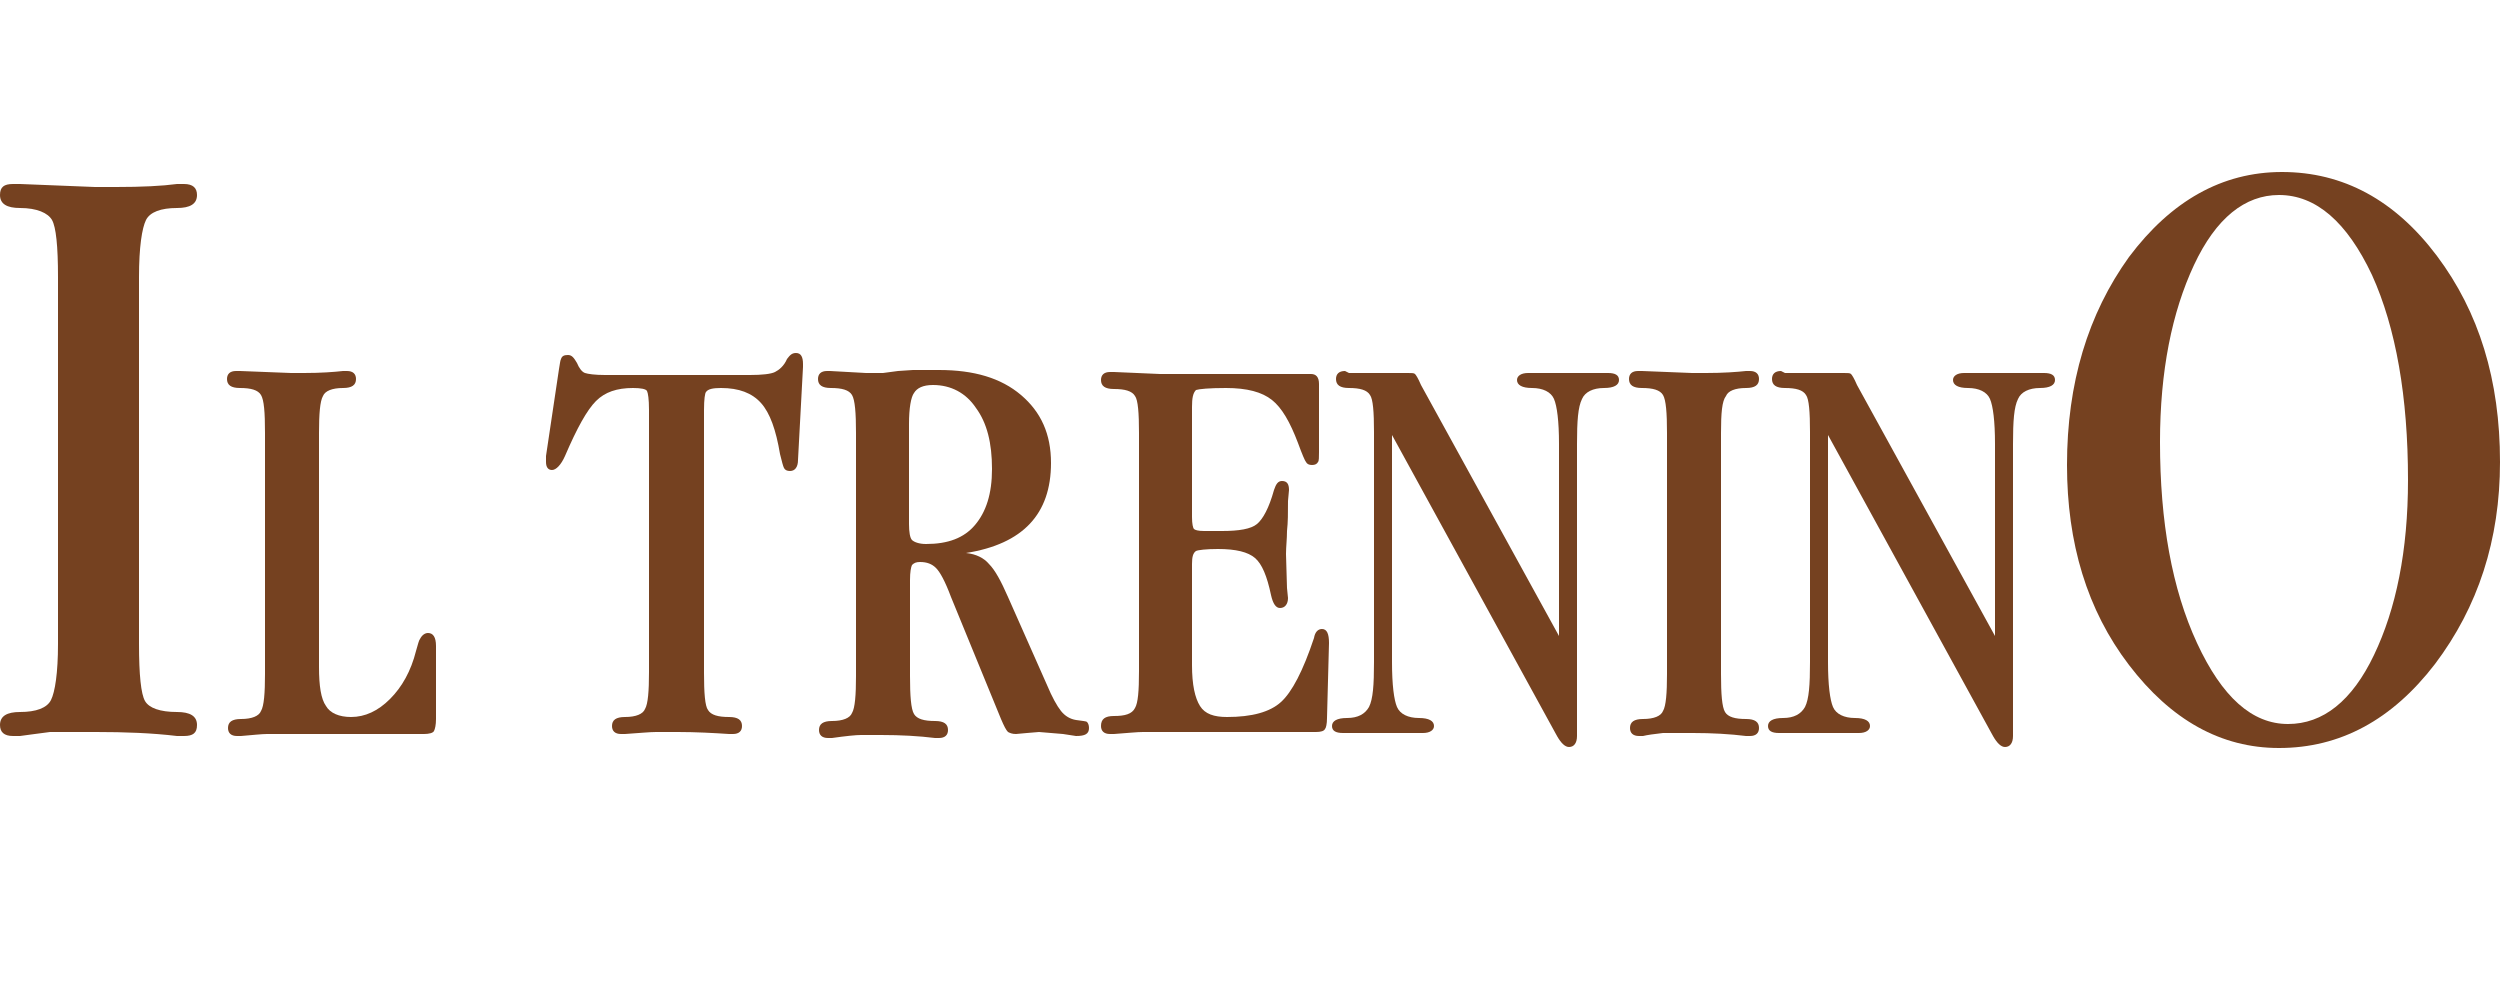
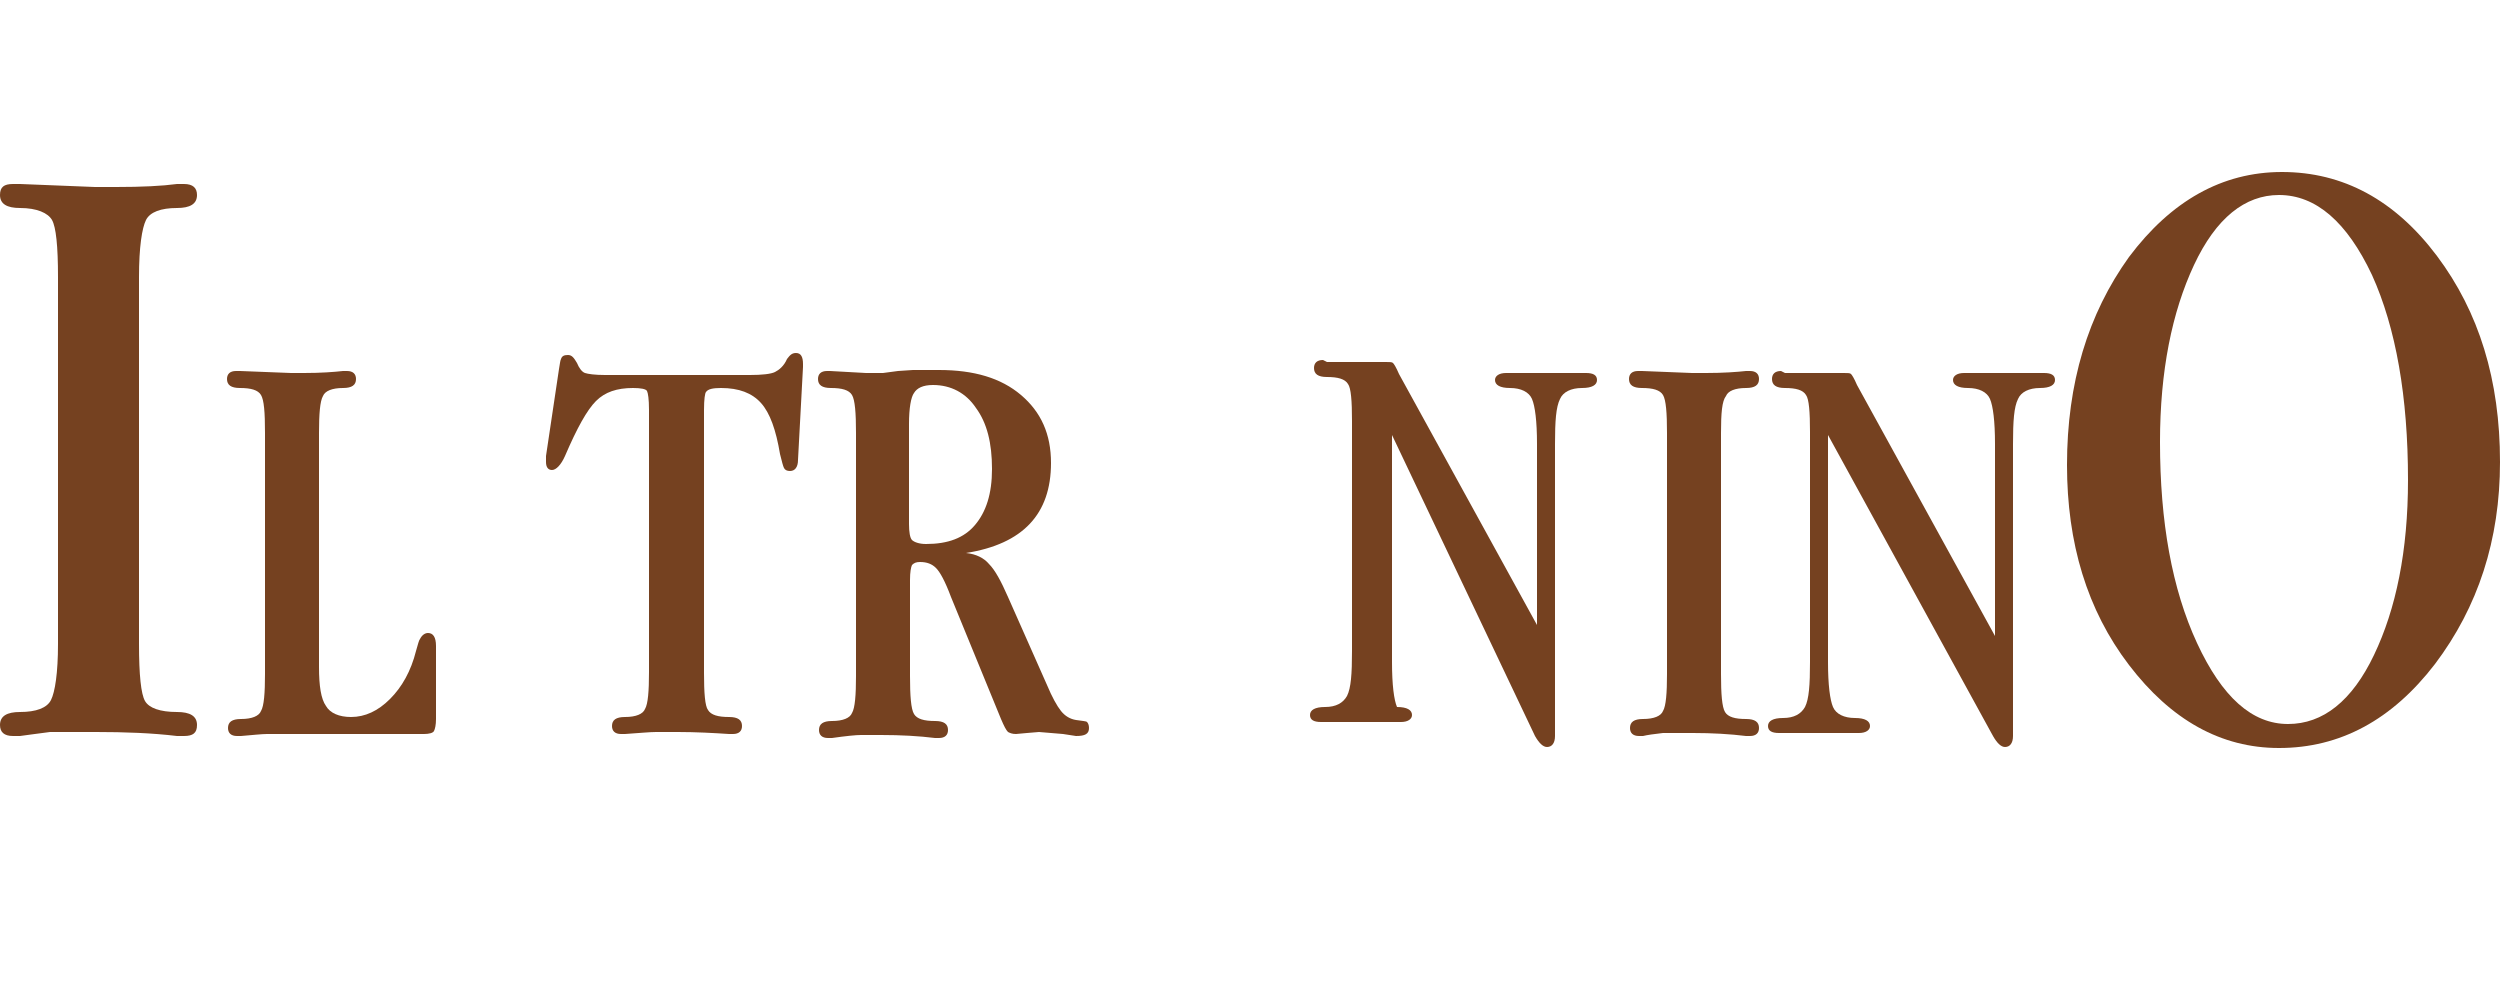
<svg xmlns="http://www.w3.org/2000/svg" version="1.1" id="Слой_1" x="0px" y="0px" viewBox="0 0 250 100" style="enable-background:new 0 0 250 100;" xml:space="preserve">
  <style type="text/css">
	.st0{fill:#754120;}
</style>
  <g>
    <path class="st0" d="M13.9,27.7v36.7c0,3.1,0.2,5,0.6,5.7c0.4,0.7,1.5,1.1,3.2,1.1c1.3,0,2,0.4,2,1.3c0,0.8-0.4,1.1-1.3,1.1h-0.7   c-2.5-0.3-5.2-0.4-8.1-0.4c-1.5,0-3.1,0-4.6,0c-1.4,0.2-2.4,0.3-3,0.4H1.3c-0.9,0-1.3-0.4-1.3-1.1c0-0.9,0.7-1.3,2-1.3   c1.6,0,2.7-0.4,3.1-1.2c0.4-0.8,0.7-2.7,0.7-5.6V27.7c0-3.1-0.2-5-0.6-5.7S3.7,20.8,2,20.8c-1.3,0-2-0.4-2-1.3   c0-0.8,0.4-1.1,1.3-1.1H2l7.5,0.3c0.5,0,0.9,0,1.1,0c0.4,0,0.8,0,1,0c2.6,0,4.6-0.1,6.1-0.3h0.7c0.9,0,1.3,0.4,1.3,1.1   c0,0.9-0.7,1.3-2,1.3c-1.6,0-2.7,0.4-3.1,1.2C14.2,22.8,13.9,24.7,13.9,27.7z" />
    <path class="st0" d="M43.6,64.6v7.3c0,0.6-0.1,1-0.2,1.2c-0.1,0.2-0.5,0.3-1,0.3h-0.6h-3.5h-6.4h-1.1h-1.1h-1.1c-0.7,0-1.3,0-1.9,0   c-0.5,0-1.4,0.1-2.6,0.2h-0.4c-0.6,0-0.9-0.3-0.9-0.8c0-0.6,0.4-0.9,1.3-0.9c1.1,0,1.8-0.3,2-0.8c0.3-0.5,0.4-1.8,0.4-3.7V43.3   c0-2.1-0.1-3.3-0.4-3.8c-0.3-0.5-1-0.7-2.1-0.7c-0.9,0-1.3-0.3-1.3-0.9c0-0.5,0.3-0.8,0.9-0.8h0.4l5.1,0.2c0.3,0,0.5,0,0.7,0   c0.3,0,0.5,0,0.6,0c1.7,0,3-0.1,3.9-0.2h0.4c0.6,0,0.9,0.3,0.9,0.8c0,0.6-0.4,0.9-1.3,0.9c-1.1,0-1.8,0.3-2,0.8   c-0.3,0.5-0.4,1.8-0.4,3.7v23.4c0,1.9,0.2,3.2,0.7,3.9c0.4,0.7,1.3,1.1,2.5,1.1c1.4,0,2.7-0.6,3.9-1.8c1.2-1.2,2.1-2.8,2.6-4.8   c0.2-0.7,0.3-1.1,0.4-1.2c0.2-0.4,0.5-0.6,0.8-0.6C43.3,63.3,43.6,63.7,43.6,64.6z" />
    <path class="st0" d="M70.4,41v26.3c0,2,0.1,3.3,0.4,3.7c0.3,0.5,1,0.7,2.1,0.7c0.9,0,1.3,0.3,1.3,0.9c0,0.5-0.3,0.8-0.9,0.8h-0.4   c-1.5-0.1-3.3-0.2-5.1-0.2c-0.9,0-1.6,0-2.2,0s-1.6,0.1-3.1,0.2h-0.4c-0.6,0-0.9-0.3-0.9-0.8c0-0.6,0.4-0.9,1.3-0.9   c1.1,0,1.8-0.3,2-0.8c0.3-0.5,0.4-1.8,0.4-3.7V41c0-1.1-0.1-1.7-0.2-1.9c-0.1-0.2-0.6-0.3-1.4-0.3c-1.6,0-2.8,0.4-3.7,1.3   c-0.9,0.9-1.9,2.7-3.1,5.5c-0.4,0.9-0.9,1.4-1.3,1.4c-0.4,0-0.6-0.3-0.6-0.8v-0.6l1.3-8.7c0.1-0.5,0.1-0.8,0.2-1   c0.1-0.3,0.3-0.4,0.7-0.4c0.4,0,0.6,0.3,0.9,0.8c0.2,0.5,0.5,0.9,0.8,1c0.3,0.1,1,0.2,2,0.2H75c1.2,0,2.1-0.1,2.5-0.3   c0.4-0.2,0.9-0.6,1.2-1.3c0.3-0.4,0.5-0.6,0.9-0.6c0.5,0,0.7,0.4,0.7,1.1v0.3L79.8,46c0,0.7-0.3,1.1-0.8,1.1   c-0.3,0-0.5-0.1-0.6-0.3c-0.1-0.2-0.2-0.6-0.4-1.4c-0.4-2.4-1-4.1-1.9-5.1c-0.9-1-2.2-1.5-4-1.5c-0.8,0-1.3,0.1-1.5,0.4   C70.5,39.3,70.4,39.9,70.4,41z" />
    <path class="st0" d="M91.3,37h1.5h1.1c3.5,0,6.2,0.8,8.2,2.5c2,1.7,3,3.9,3,6.8c0,5.1-2.8,8.1-8.5,9c1,0.1,1.8,0.5,2.3,1.1   c0.6,0.6,1.2,1.7,1.9,3.3l3.9,8.8c0.5,1.2,1,2.1,1.4,2.6c0.4,0.5,0.9,0.8,1.5,0.9c0.6,0.1,1,0.1,1.1,0.2c0.1,0.1,0.2,0.3,0.2,0.6   c0,0.6-0.4,0.8-1.3,0.8l-1.3-0.2l-2.4-0.2l-1.2,0.1l-1.1,0.1c-0.4,0-0.6-0.1-0.8-0.2c-0.2-0.2-0.4-0.6-0.7-1.3l-5-12.2   c-0.6-1.6-1.1-2.5-1.5-2.9c-0.4-0.4-0.9-0.6-1.6-0.6c-0.4,0-0.6,0.1-0.8,0.3c-0.1,0.2-0.2,0.7-0.2,1.5v9.6c0,2,0.1,3.3,0.4,3.8   c0.3,0.5,1,0.7,2.1,0.7c0.9,0,1.3,0.3,1.3,0.9c0,0.5-0.3,0.8-0.9,0.8h-0.4c-1.6-0.2-3.4-0.3-5.4-0.3c-0.8,0-1.5,0-2,0   c-0.5,0-1.5,0.1-2.9,0.3h-0.4c-0.6,0-0.9-0.3-0.9-0.8c0-0.6,0.4-0.9,1.3-0.9c1.1,0,1.8-0.3,2-0.8c0.3-0.5,0.4-1.8,0.4-3.7V43.3   c0-2-0.1-3.3-0.4-3.8c-0.3-0.5-1-0.7-2.1-0.7c-0.9,0-1.3-0.3-1.3-0.9c0-0.5,0.3-0.8,0.9-0.8H83l3.6,0.2h1.7l1.5-0.2L91.3,37z    M90.9,42.4v10c0,0.8,0.1,1.4,0.3,1.6c0.2,0.2,0.7,0.4,1.4,0.4c2.2,0,3.8-0.6,4.9-1.9c1.1-1.3,1.7-3.1,1.7-5.6   c0-2.6-0.5-4.6-1.6-6.1c-1-1.5-2.5-2.3-4.3-2.3c-1,0-1.6,0.3-1.9,0.8C91.1,39.7,90.9,40.8,90.9,42.4z" />
-     <path class="st0" d="M119.2,40.7v11c0,0.7,0.1,1.1,0.2,1.2c0.1,0.1,0.4,0.2,1,0.2h1h0.8c1.7,0,2.9-0.2,3.5-0.7   c0.6-0.5,1.2-1.6,1.7-3.4c0.2-0.6,0.4-0.9,0.8-0.9c0.5,0,0.7,0.3,0.7,0.9l-0.1,1.1c0,1.2,0,2.1-0.1,3c0,0.8-0.1,1.6-0.1,2.3   l0.1,3.4l0.1,1c0,0.6-0.3,1-0.8,1c-0.4,0-0.7-0.4-0.9-1.3c-0.4-1.9-0.9-3.1-1.6-3.7c-0.7-0.6-1.9-0.9-3.7-0.9c-1.2,0-2,0.1-2.2,0.2   c-0.3,0.2-0.4,0.6-0.4,1.3v10.1c0,2,0.3,3.3,0.8,4.1c0.5,0.8,1.4,1.1,2.7,1.1c2.5,0,4.3-0.5,5.4-1.5c1.1-1,2.2-3.1,3.3-6.4   c0.1-0.6,0.4-0.9,0.8-0.9c0.5,0,0.7,0.5,0.7,1.4l-0.2,7.5c0,0.6-0.1,1-0.2,1.1c-0.1,0.2-0.4,0.3-0.9,0.3h-0.5H129h-8.9h-1.2h-2.6   c-0.8,0-1.5,0-2,0c-0.6,0-1.5,0.1-2.9,0.2h-0.4c-0.6,0-0.9-0.3-0.9-0.8c0-0.7,0.4-1,1.3-1c1.1,0,1.8-0.2,2.1-0.8   c0.3-0.5,0.4-1.7,0.4-3.7V43.3c0-2-0.1-3.3-0.4-3.7c-0.3-0.5-1-0.7-2.1-0.7c-0.9,0-1.3-0.3-1.3-0.9c0-0.5,0.3-0.8,0.9-0.8h0.4   l4.6,0.2h3.4h8.4h1.9h1.4c0.5,0,0.8,0.3,0.8,1v6.8c0,0.5,0,0.9-0.1,1c-0.1,0.2-0.3,0.3-0.6,0.3c-0.3,0-0.5-0.1-0.6-0.3   c-0.1-0.1-0.4-0.8-0.8-1.9c-0.8-2.1-1.6-3.5-2.6-4.3c-1-0.8-2.5-1.2-4.6-1.2c-1.7,0-2.7,0.1-3,0.2   C119.3,39.3,119.2,39.8,119.2,40.7z" />
-     <path class="st0" d="M139.2,43.5v22.7c0,2.3,0.2,3.8,0.5,4.5c0.3,0.7,1.1,1.1,2.2,1.1c1,0,1.5,0.3,1.5,0.8c0,0.4-0.4,0.7-1.1,0.7   h-0.6h-2.5h-1.8h-2.5h-0.6c-0.7,0-1.1-0.2-1.1-0.7c0-0.5,0.5-0.8,1.5-0.8c1.1,0,1.8-0.4,2.2-1.1c0.4-0.8,0.5-2.2,0.5-4.5v-23   c0-2-0.1-3.3-0.4-3.7c-0.3-0.5-1-0.7-2.1-0.7c-0.9,0-1.3-0.3-1.3-0.9c0-0.5,0.3-0.8,0.9-0.8l0.4,0.2h2.1h0.4h0.4h0.3h0.4h1.4h0.9   c0.4,0,0.6,0,0.7,0.1c0.1,0.1,0.3,0.4,0.6,1.1l13.8,25.1V44.4c0-2.3-0.2-3.8-0.5-4.5c-0.3-0.7-1.1-1.1-2.2-1.1   c-1,0-1.5-0.3-1.5-0.8c0-0.4,0.4-0.7,1.1-0.7h0.6h2.5h1.8h2.5h0.6c0.7,0,1.1,0.2,1.1,0.7c0,0.5-0.5,0.8-1.5,0.8   c-1.1,0-1.9,0.4-2.2,1.1c-0.4,0.8-0.5,2.2-0.5,4.5v29.2c0,0.7-0.3,1.1-0.8,1.1c-0.4,0-0.8-0.4-1.2-1.1L139.2,43.5z" />
+     <path class="st0" d="M139.2,43.5v22.7c0,2.3,0.2,3.8,0.5,4.5c1,0,1.5,0.3,1.5,0.8c0,0.4-0.4,0.7-1.1,0.7   h-0.6h-2.5h-1.8h-2.5h-0.6c-0.7,0-1.1-0.2-1.1-0.7c0-0.5,0.5-0.8,1.5-0.8c1.1,0,1.8-0.4,2.2-1.1c0.4-0.8,0.5-2.2,0.5-4.5v-23   c0-2-0.1-3.3-0.4-3.7c-0.3-0.5-1-0.7-2.1-0.7c-0.9,0-1.3-0.3-1.3-0.9c0-0.5,0.3-0.8,0.9-0.8l0.4,0.2h2.1h0.4h0.4h0.3h0.4h1.4h0.9   c0.4,0,0.6,0,0.7,0.1c0.1,0.1,0.3,0.4,0.6,1.1l13.8,25.1V44.4c0-2.3-0.2-3.8-0.5-4.5c-0.3-0.7-1.1-1.1-2.2-1.1   c-1,0-1.5-0.3-1.5-0.8c0-0.4,0.4-0.7,1.1-0.7h0.6h2.5h1.8h2.5h0.6c0.7,0,1.1,0.2,1.1,0.7c0,0.5-0.5,0.8-1.5,0.8   c-1.1,0-1.9,0.4-2.2,1.1c-0.4,0.8-0.5,2.2-0.5,4.5v29.2c0,0.7-0.3,1.1-0.8,1.1c-0.4,0-0.8-0.4-1.2-1.1L139.2,43.5z" />
    <path class="st0" d="M172.1,43.3v24.1c0,2,0.1,3.3,0.4,3.8c0.3,0.5,1,0.7,2.1,0.7c0.9,0,1.3,0.3,1.3,0.9c0,0.5-0.3,0.8-0.9,0.8   h-0.4c-1.6-0.2-3.4-0.3-5.3-0.3c-1,0-2,0-3,0c-0.9,0.1-1.6,0.2-2,0.3h-0.4c-0.6,0-0.9-0.3-0.9-0.8c0-0.6,0.4-0.9,1.3-0.9   c1.1,0,1.8-0.3,2-0.8c0.3-0.5,0.4-1.8,0.4-3.7V43.3c0-2-0.1-3.3-0.4-3.8c-0.3-0.5-1-0.7-2.1-0.7c-0.9,0-1.3-0.3-1.3-0.9   c0-0.5,0.3-0.8,0.9-0.8h0.4l5,0.2c0.3,0,0.6,0,0.8,0c0.3,0,0.5,0,0.6,0c1.7,0,3.1-0.1,4-0.2h0.4c0.6,0,0.9,0.3,0.9,0.8   c0,0.6-0.4,0.9-1.3,0.9c-1.1,0-1.8,0.3-2,0.8C172.2,40.1,172.1,41.3,172.1,43.3z" />
    <path class="st0" d="M182.8,43.5v22.7c0,2.3,0.2,3.8,0.5,4.5c0.3,0.7,1.1,1.1,2.2,1.1c1,0,1.5,0.3,1.5,0.8c0,0.4-0.4,0.7-1.1,0.7   h-0.6h-2.5H181h-2.5h-0.6c-0.7,0-1.1-0.2-1.1-0.7c0-0.5,0.5-0.8,1.5-0.8c1.1,0,1.8-0.4,2.2-1.1c0.4-0.8,0.5-2.2,0.5-4.5v-23   c0-2-0.1-3.3-0.4-3.7c-0.3-0.5-1-0.7-2.1-0.7c-0.9,0-1.3-0.3-1.3-0.9c0-0.5,0.3-0.8,0.9-0.8l0.4,0.2h2.1h0.4h0.4h0.3h0.4h1.4h0.9   c0.4,0,0.6,0,0.7,0.1c0.1,0.1,0.3,0.4,0.6,1.1l13.8,25.1V44.4c0-2.3-0.2-3.8-0.5-4.5c-0.3-0.7-1.1-1.1-2.2-1.1   c-1,0-1.5-0.3-1.5-0.8c0-0.4,0.4-0.7,1.1-0.7h0.6h2.5h1.8h2.5h0.6c0.7,0,1.1,0.2,1.1,0.7c0,0.5-0.5,0.8-1.5,0.8   c-1.1,0-1.9,0.4-2.2,1.1c-0.4,0.8-0.5,2.2-0.5,4.5v29.2c0,0.7-0.3,1.1-0.8,1.1c-0.4,0-0.8-0.4-1.2-1.1L182.8,43.5z" />
    <path class="st0" d="M228.2,17.2c6.1,0,11.3,2.8,15.5,8.4c4.2,5.6,6.3,12.4,6.3,20.6c0,7.8-2.2,14.5-6.5,20.2   c-4.3,5.6-9.5,8.4-15.6,8.4c-5.8,0-10.8-2.8-15-8.3c-4.2-5.5-6.2-12.2-6.2-20c0-8.2,2.1-15.1,6.2-20.8   C217.1,20.1,222.2,17.2,228.2,17.2z M227.9,19.5c-3.4,0-6.3,2.3-8.5,7c-2.2,4.7-3.4,10.6-3.4,17.7c0,8,1.2,14.7,3.7,20.1   c2.5,5.4,5.5,8.1,9.1,8.1c3.5,0,6.4-2.3,8.6-6.9c2.2-4.6,3.4-10.4,3.4-17.5c0-8.3-1.2-15.2-3.6-20.5   C234.7,22.2,231.6,19.5,227.9,19.5z" />
  </g>
</svg>